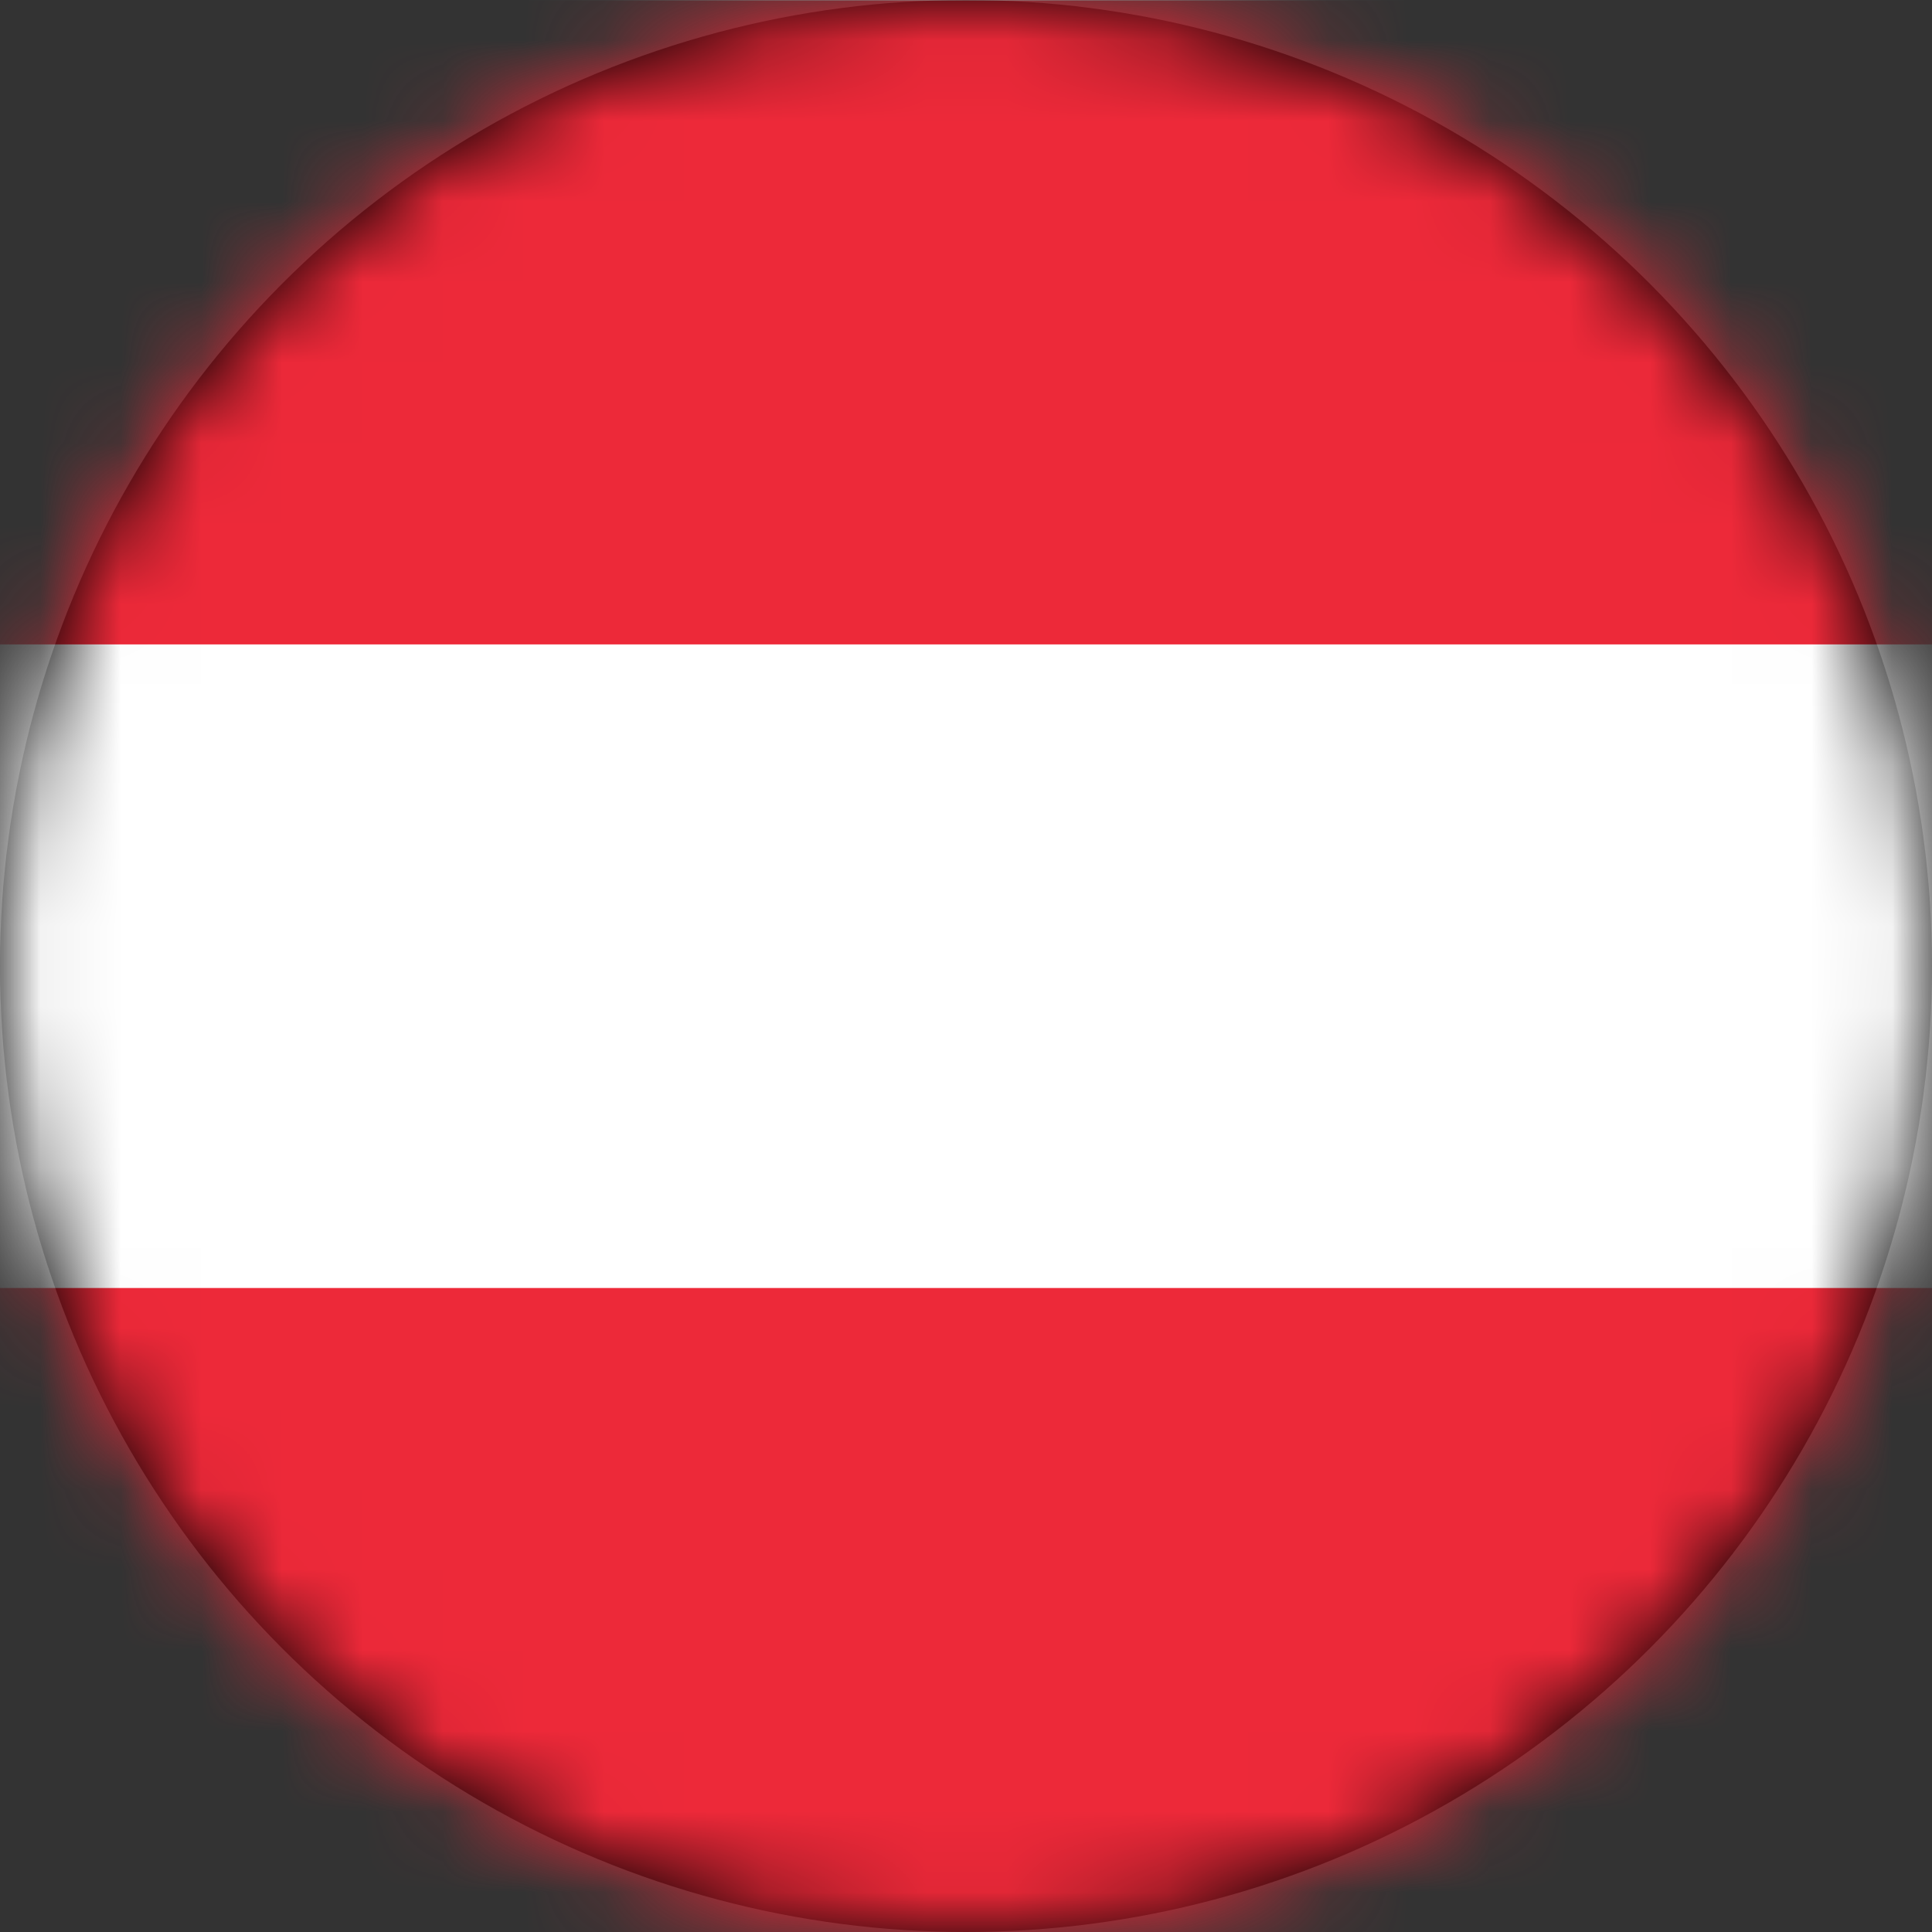
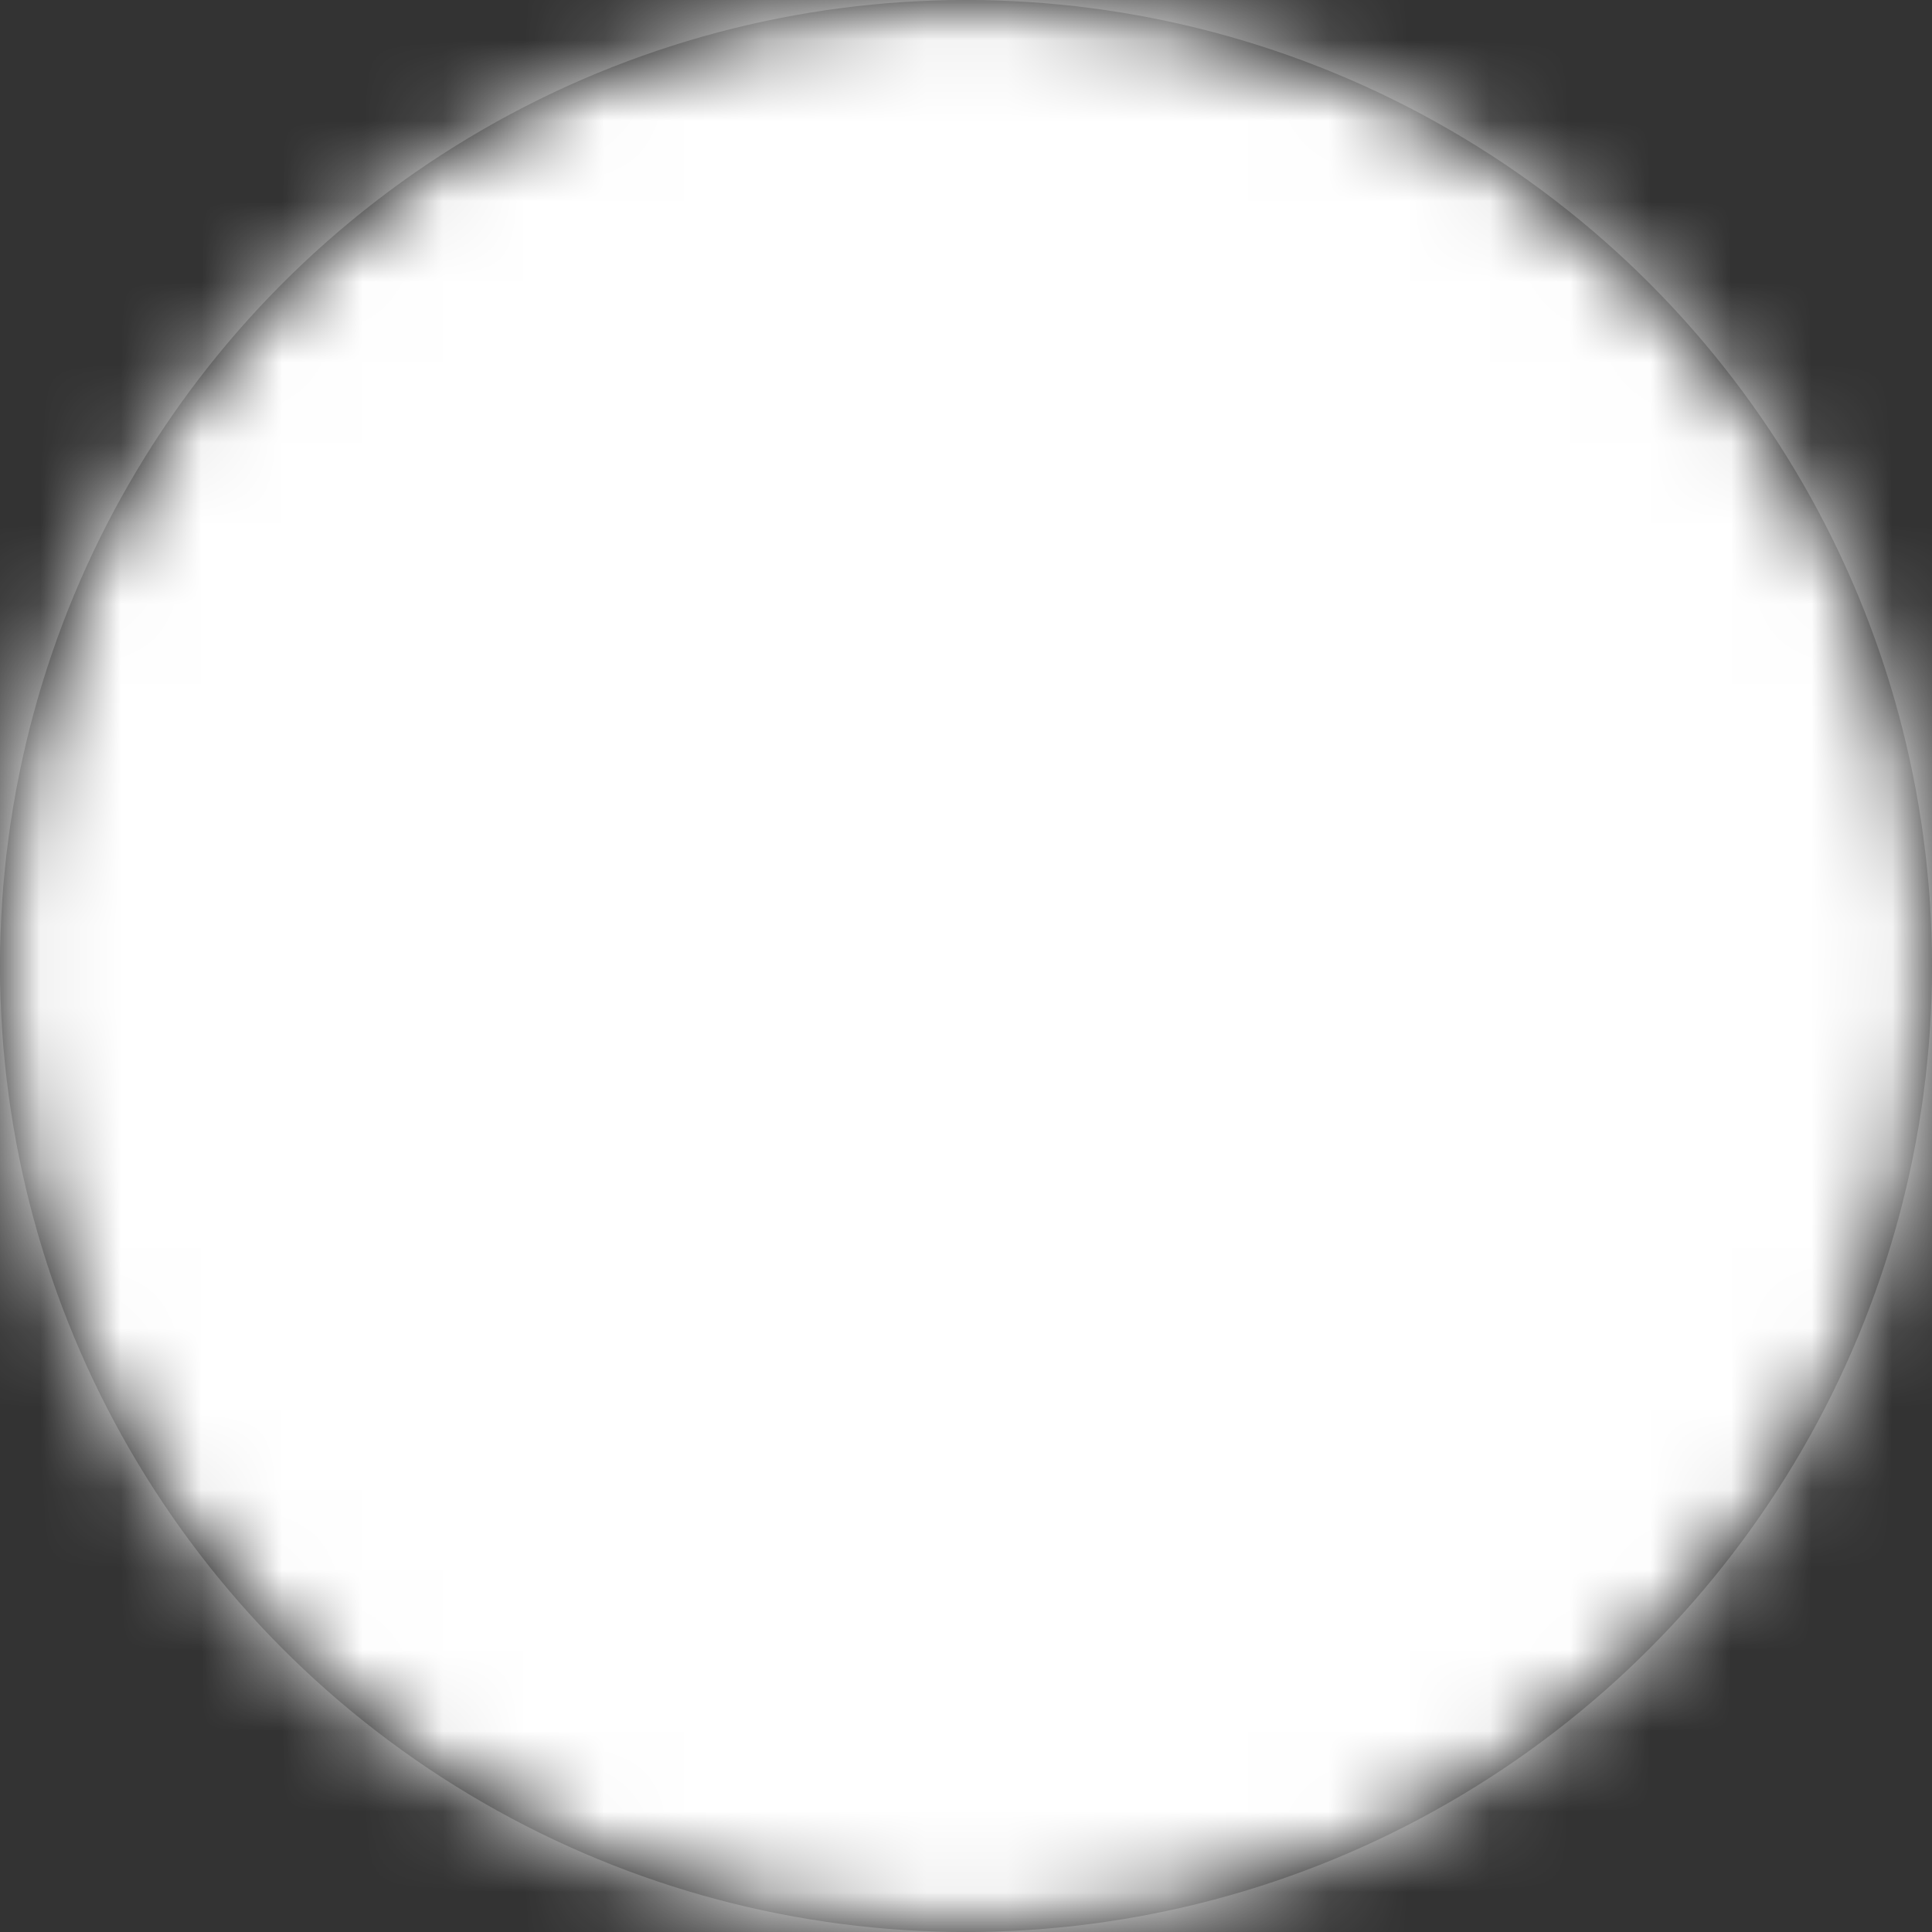
<svg xmlns="http://www.w3.org/2000/svg" xmlns:xlink="http://www.w3.org/1999/xlink" width="24px" height="24px" viewBox="0 0 24 24" version="1.1">
  <rect x="0" y="0" width="24" height="24" fill="#333333" stroke="none" />
  <title>icons/language/at</title>
  <defs>
    <circle id="path-1" cx="12" cy="12" r="12" />
  </defs>
  <g id=".icons/.language/at" stroke="none" stroke-width="1" fill="none" fill-rule="evenodd">
    <g id="at">
      <mask id="mask-2" fill="white">
        <use xlink:href="#path-1" />
      </mask>
      <use id=".mask" fill="#000000" xlink:href="#path-1" />
      <g mask="url(#mask-2)" fill-rule="nonzero">
        <g transform="translate(-4, 0)">
          <polygon id="Path" fill="#FFFFFF" points="32 24 0 24 0 0 32 0" />
-           <path d="M32,24 L0,24 L0,16 L32,16 L32,24 Z M32,8.005 L0,8.005 L0,0.005 L32,0.005 L32,8.005 Z" id="Shape" fill="#ED2939" />
        </g>
      </g>
    </g>
  </g>
</svg>